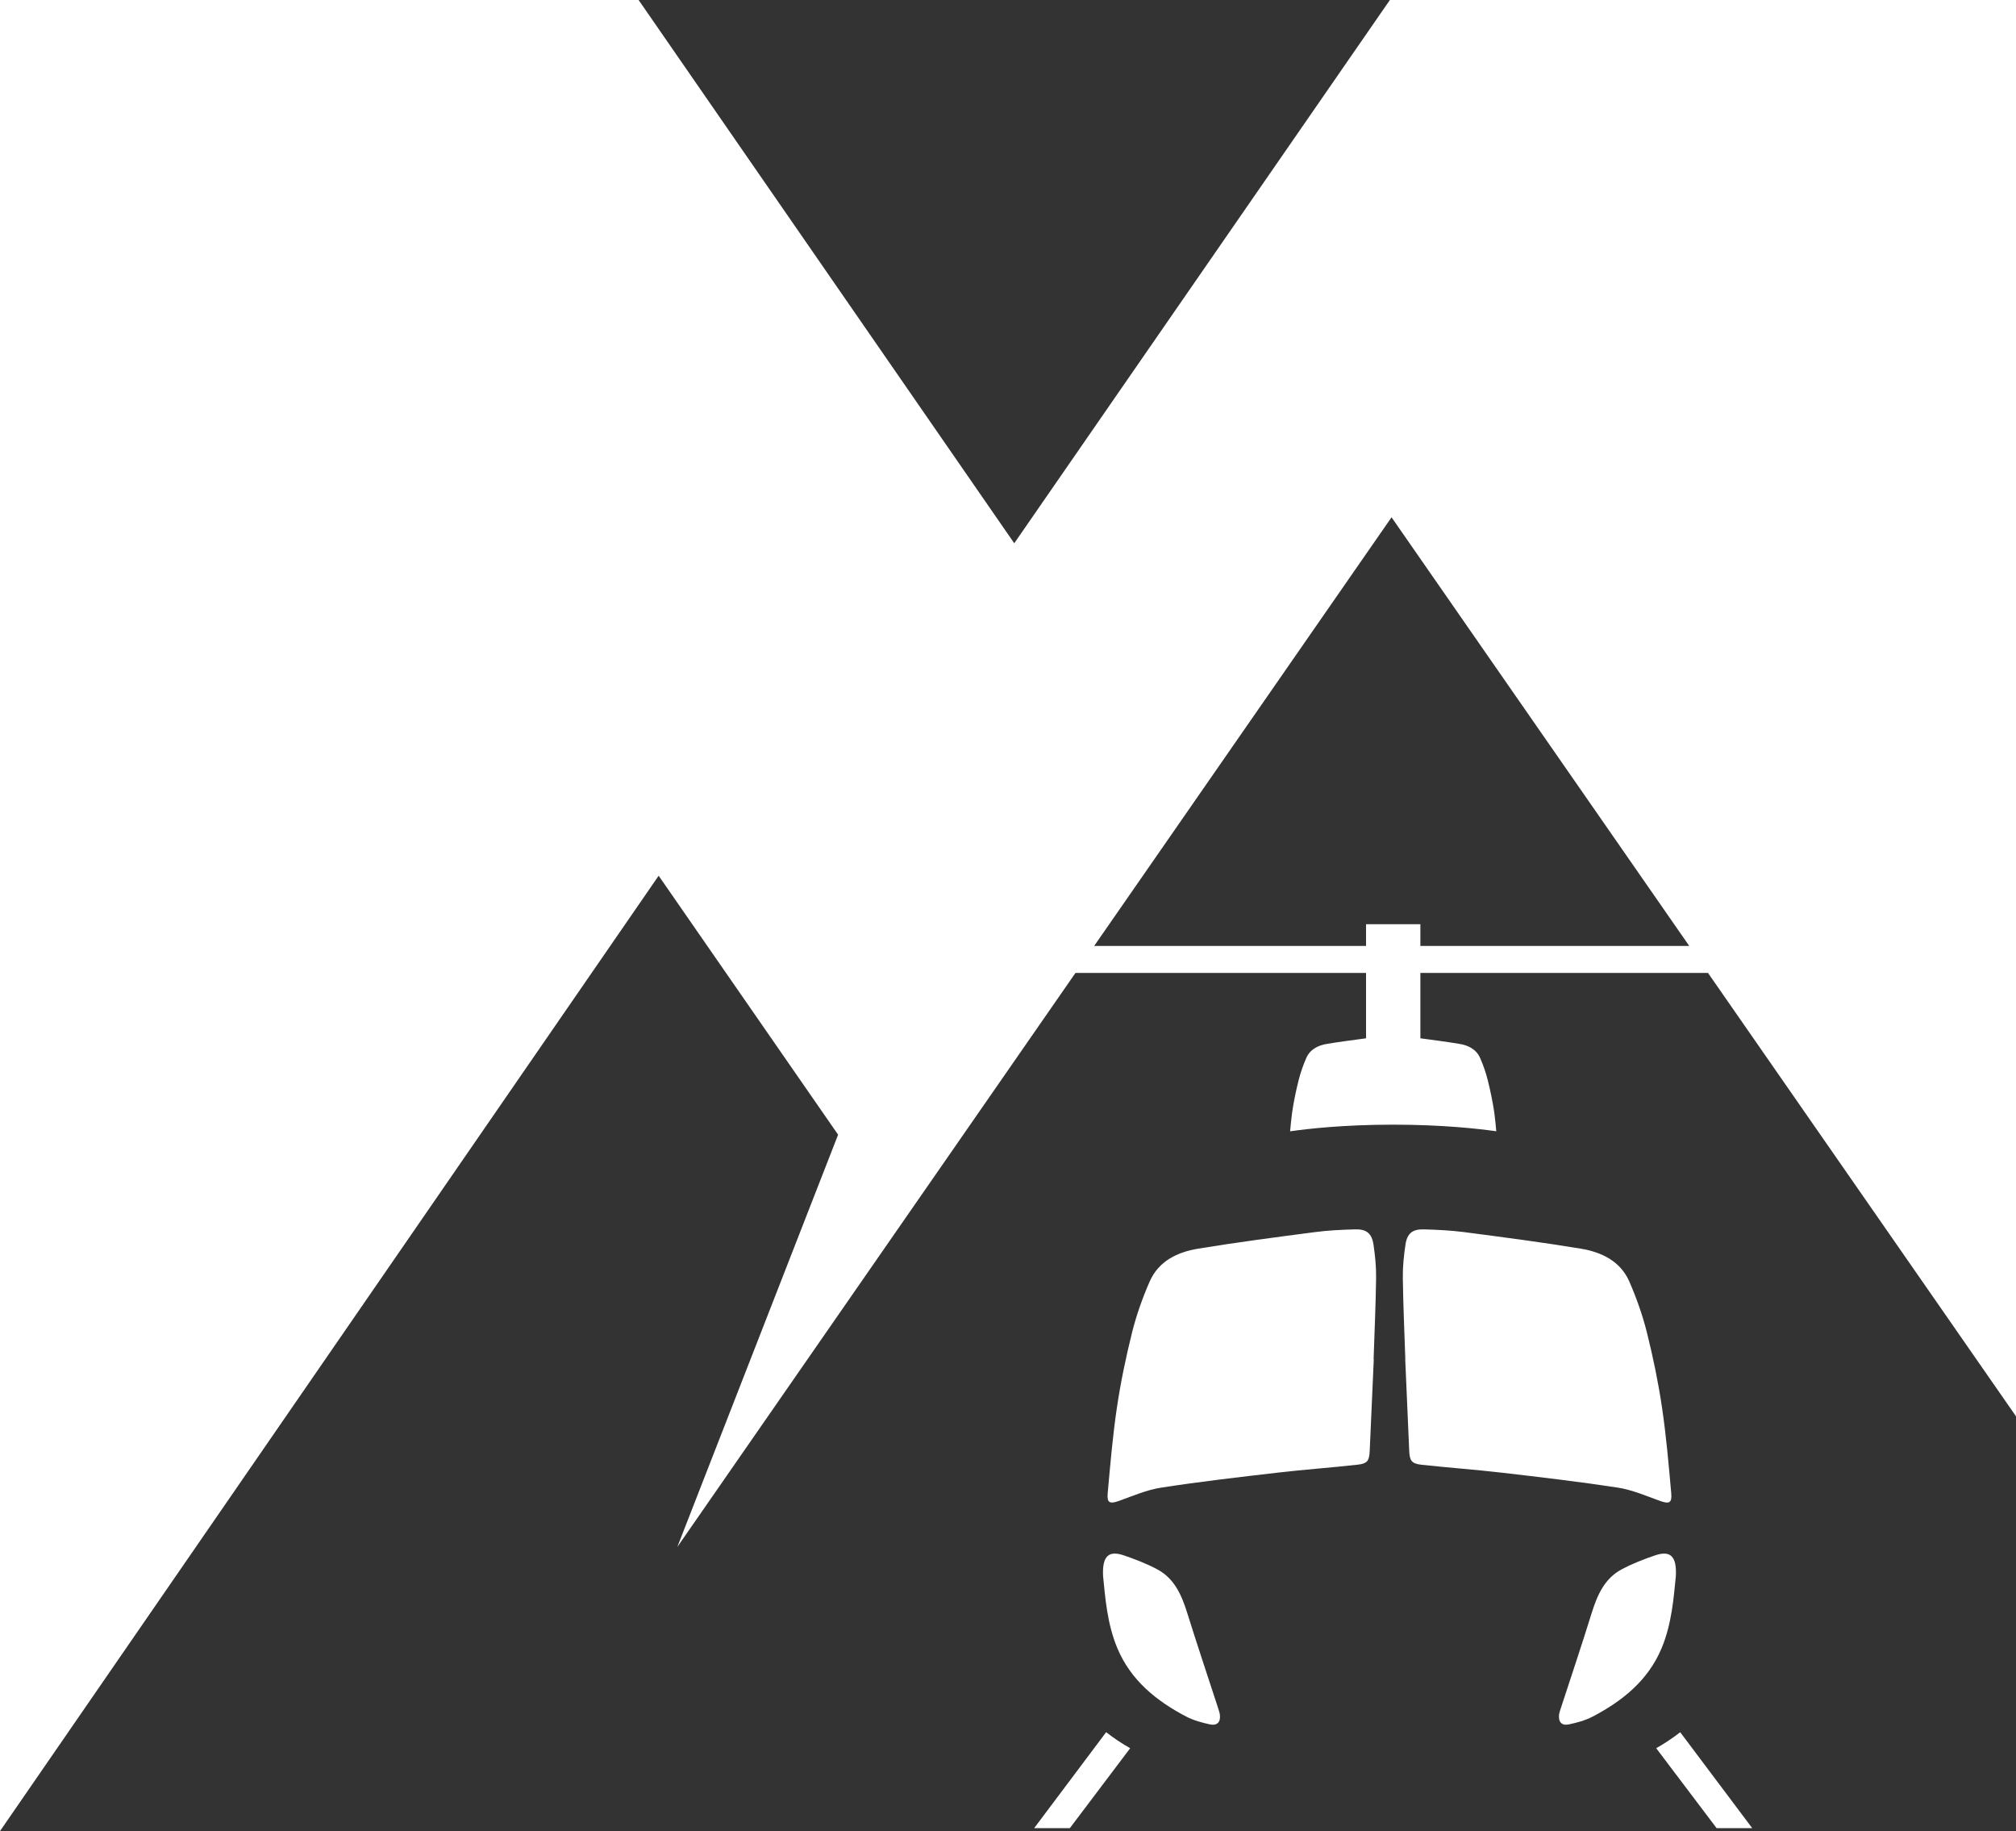
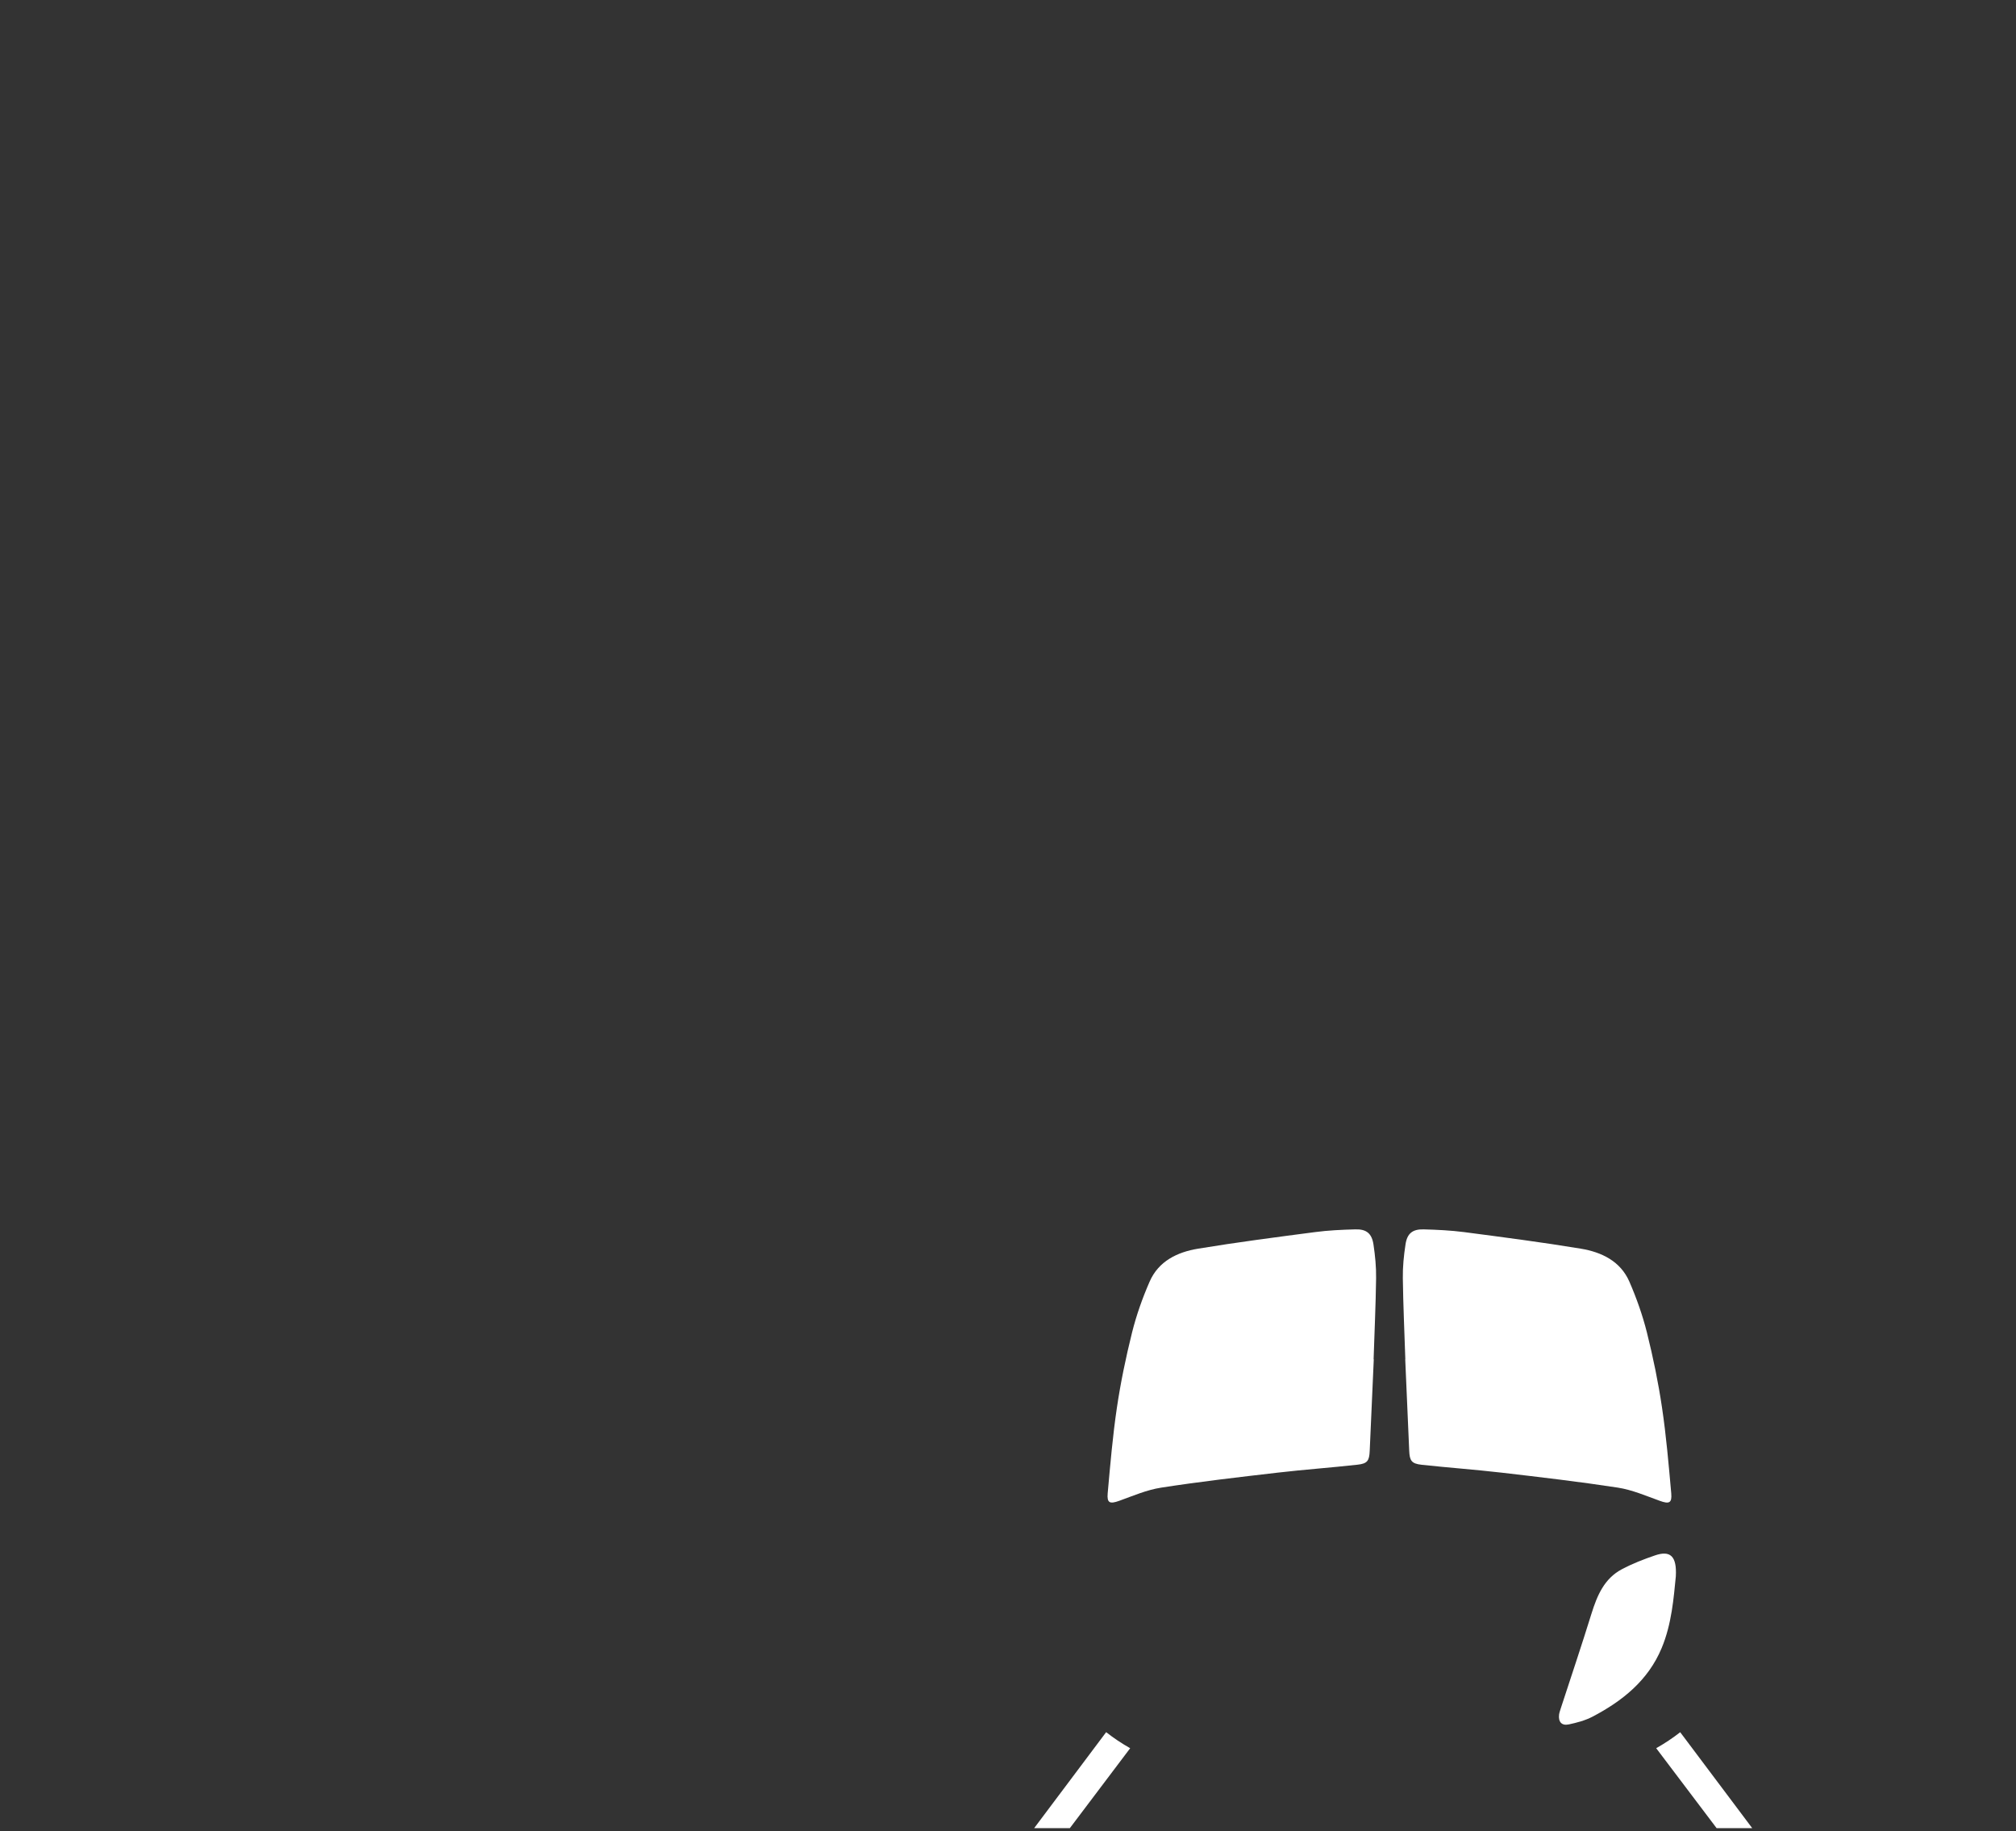
<svg xmlns="http://www.w3.org/2000/svg" width="80px" height="72.644px" viewBox="0 0 80 72.644" version="1.1">
  <rect x="0" y="0" width="80" height="72.644" fill="#333333" stroke="none" />
  <title>Group 15</title>
  <g id="Symbols" stroke="none" stroke-width="1" fill="none" fill-rule="evenodd">
    <g id="Footer" transform="translate(-680, -1459)" fill="#FFFFFF">
      <g id="Group-15" transform="translate(680, 1459)">
        <path d="M41.038,72.527 L42.454,72.527 L44.848,69.356 C44.511,69.165 44.192,68.953 43.895,68.719 L41.038,72.527 Z" id="Fill-210" />
-         <path d="M56.364,37.527 L56.364,36.666 L54.208,36.666 L54.208,37.527 L43.42,37.527 L55.22,20.522 L67.033,37.527 L56.364,37.527 Z M55.154,0 L40.248,21.552 L25.342,0 L0,0 L0,72.644 L26.137,34.742 L33.258,45.016 L26.877,61.373 L42.677,38.599 L54.208,38.599 L54.208,41.192 C53.693,41.261 53.177,41.327 52.665,41.412 C52.311,41.468 51.988,41.624 51.835,41.977 C51.712,42.256 51.611,42.548 51.535,42.845 C51.429,43.267 51.339,43.696 51.276,44.127 C51.24,44.377 51.219,44.63 51.195,44.882 C51.865,44.785 53.29,44.618 55.286,44.618 C57.262,44.618 58.692,44.783 59.376,44.88 C59.352,44.63 59.331,44.377 59.296,44.127 C59.23,43.696 59.143,43.267 59.036,42.845 C58.961,42.548 58.859,42.256 58.737,41.977 C58.583,41.624 58.26,41.468 57.906,41.412 C57.395,41.327 56.878,41.261 56.364,41.192 L56.364,38.599 L67.778,38.599 L80,56.188 L80,0 L55.154,0 Z" id="Fill-212" />
        <path d="M54.503,49.371 C54.437,48.933 54.222,48.758 53.781,48.772 C53.246,48.786 52.708,48.81 52.177,48.881 C50.629,49.083 49.082,49.284 47.542,49.538 C46.721,49.673 45.971,50.031 45.617,50.852 C45.334,51.5 45.095,52.176 44.923,52.862 C44.678,53.846 44.47,54.843 44.322,55.842 C44.154,56.969 44.058,58.106 43.956,59.242 C43.921,59.633 44.043,59.673 44.414,59.541 C44.961,59.343 45.511,59.105 46.079,59.018 C47.61,58.78 49.153,58.603 50.693,58.424 C51.75,58.301 52.811,58.226 53.868,58.108 C54.265,58.065 54.338,57.95 54.354,57.552 C54.408,56.342 54.46,55.135 54.515,53.926 C54.512,53.926 54.51,53.926 54.508,53.926 C54.543,52.855 54.592,51.783 54.607,50.71 C54.614,50.265 54.569,49.814 54.503,49.371" id="Fill-214" />
-         <path d="M47.121,64.017 C46.897,63.3 46.617,62.629 45.921,62.258 C45.501,62.035 45.053,61.86 44.602,61.707 C44,61.499 43.729,61.723 43.774,62.539 C43.859,63.383 43.934,64.42 44.338,65.384 C44.871,66.662 45.89,67.483 47.081,68.105 C47.371,68.254 47.699,68.343 48.02,68.412 C48.305,68.47 48.445,68.31 48.407,68.023 C48.395,67.935 48.364,67.853 48.339,67.768 C47.933,66.518 47.513,65.274 47.121,64.017" id="Fill-216" />
        <path d="M65.864,59.541 C66.234,59.675 66.354,59.633 66.319,59.241 C66.217,58.107 66.121,56.969 65.953,55.842 C65.805,54.842 65.599,53.845 65.354,52.864 C65.182,52.178 64.941,51.499 64.66,50.851 C64.304,50.031 63.554,49.675 62.733,49.538 C61.195,49.283 59.645,49.083 58.098,48.88 C57.567,48.812 57.029,48.786 56.494,48.772 C56.055,48.76 55.838,48.932 55.774,49.371 C55.706,49.814 55.661,50.264 55.668,50.71 C55.682,51.782 55.732,52.855 55.767,53.925 C55.767,53.925 55.765,53.928 55.763,53.928 C55.815,55.135 55.869,56.342 55.921,57.551 C55.937,57.949 56.013,58.065 56.407,58.11 C57.463,58.225 58.527,58.301 59.582,58.423 C61.122,58.602 62.665,58.782 64.198,59.017 C64.767,59.105 65.316,59.343 65.864,59.541" id="Fill-218" />
        <path d="M66.501,62.539 C66.546,61.725 66.275,61.501 65.676,61.706 C65.223,61.86 64.775,62.034 64.355,62.258 C63.659,62.628 63.378,63.3 63.154,64.017 C62.765,65.273 62.345,66.518 61.937,67.77 C61.911,67.852 61.88,67.937 61.868,68.022 C61.833,68.31 61.97,68.472 62.255,68.411 C62.576,68.343 62.906,68.255 63.194,68.105 C64.385,67.482 65.404,66.664 65.938,65.384 C66.341,64.42 66.416,63.383 66.501,62.539" id="Fill-220" />
        <path d="M65.722,69.355 L68.119,72.526 L69.532,72.526 L66.675,68.721 C66.378,68.952 66.062,69.164 65.722,69.355" id="Fill-222" />
      </g>
    </g>
  </g>
</svg>